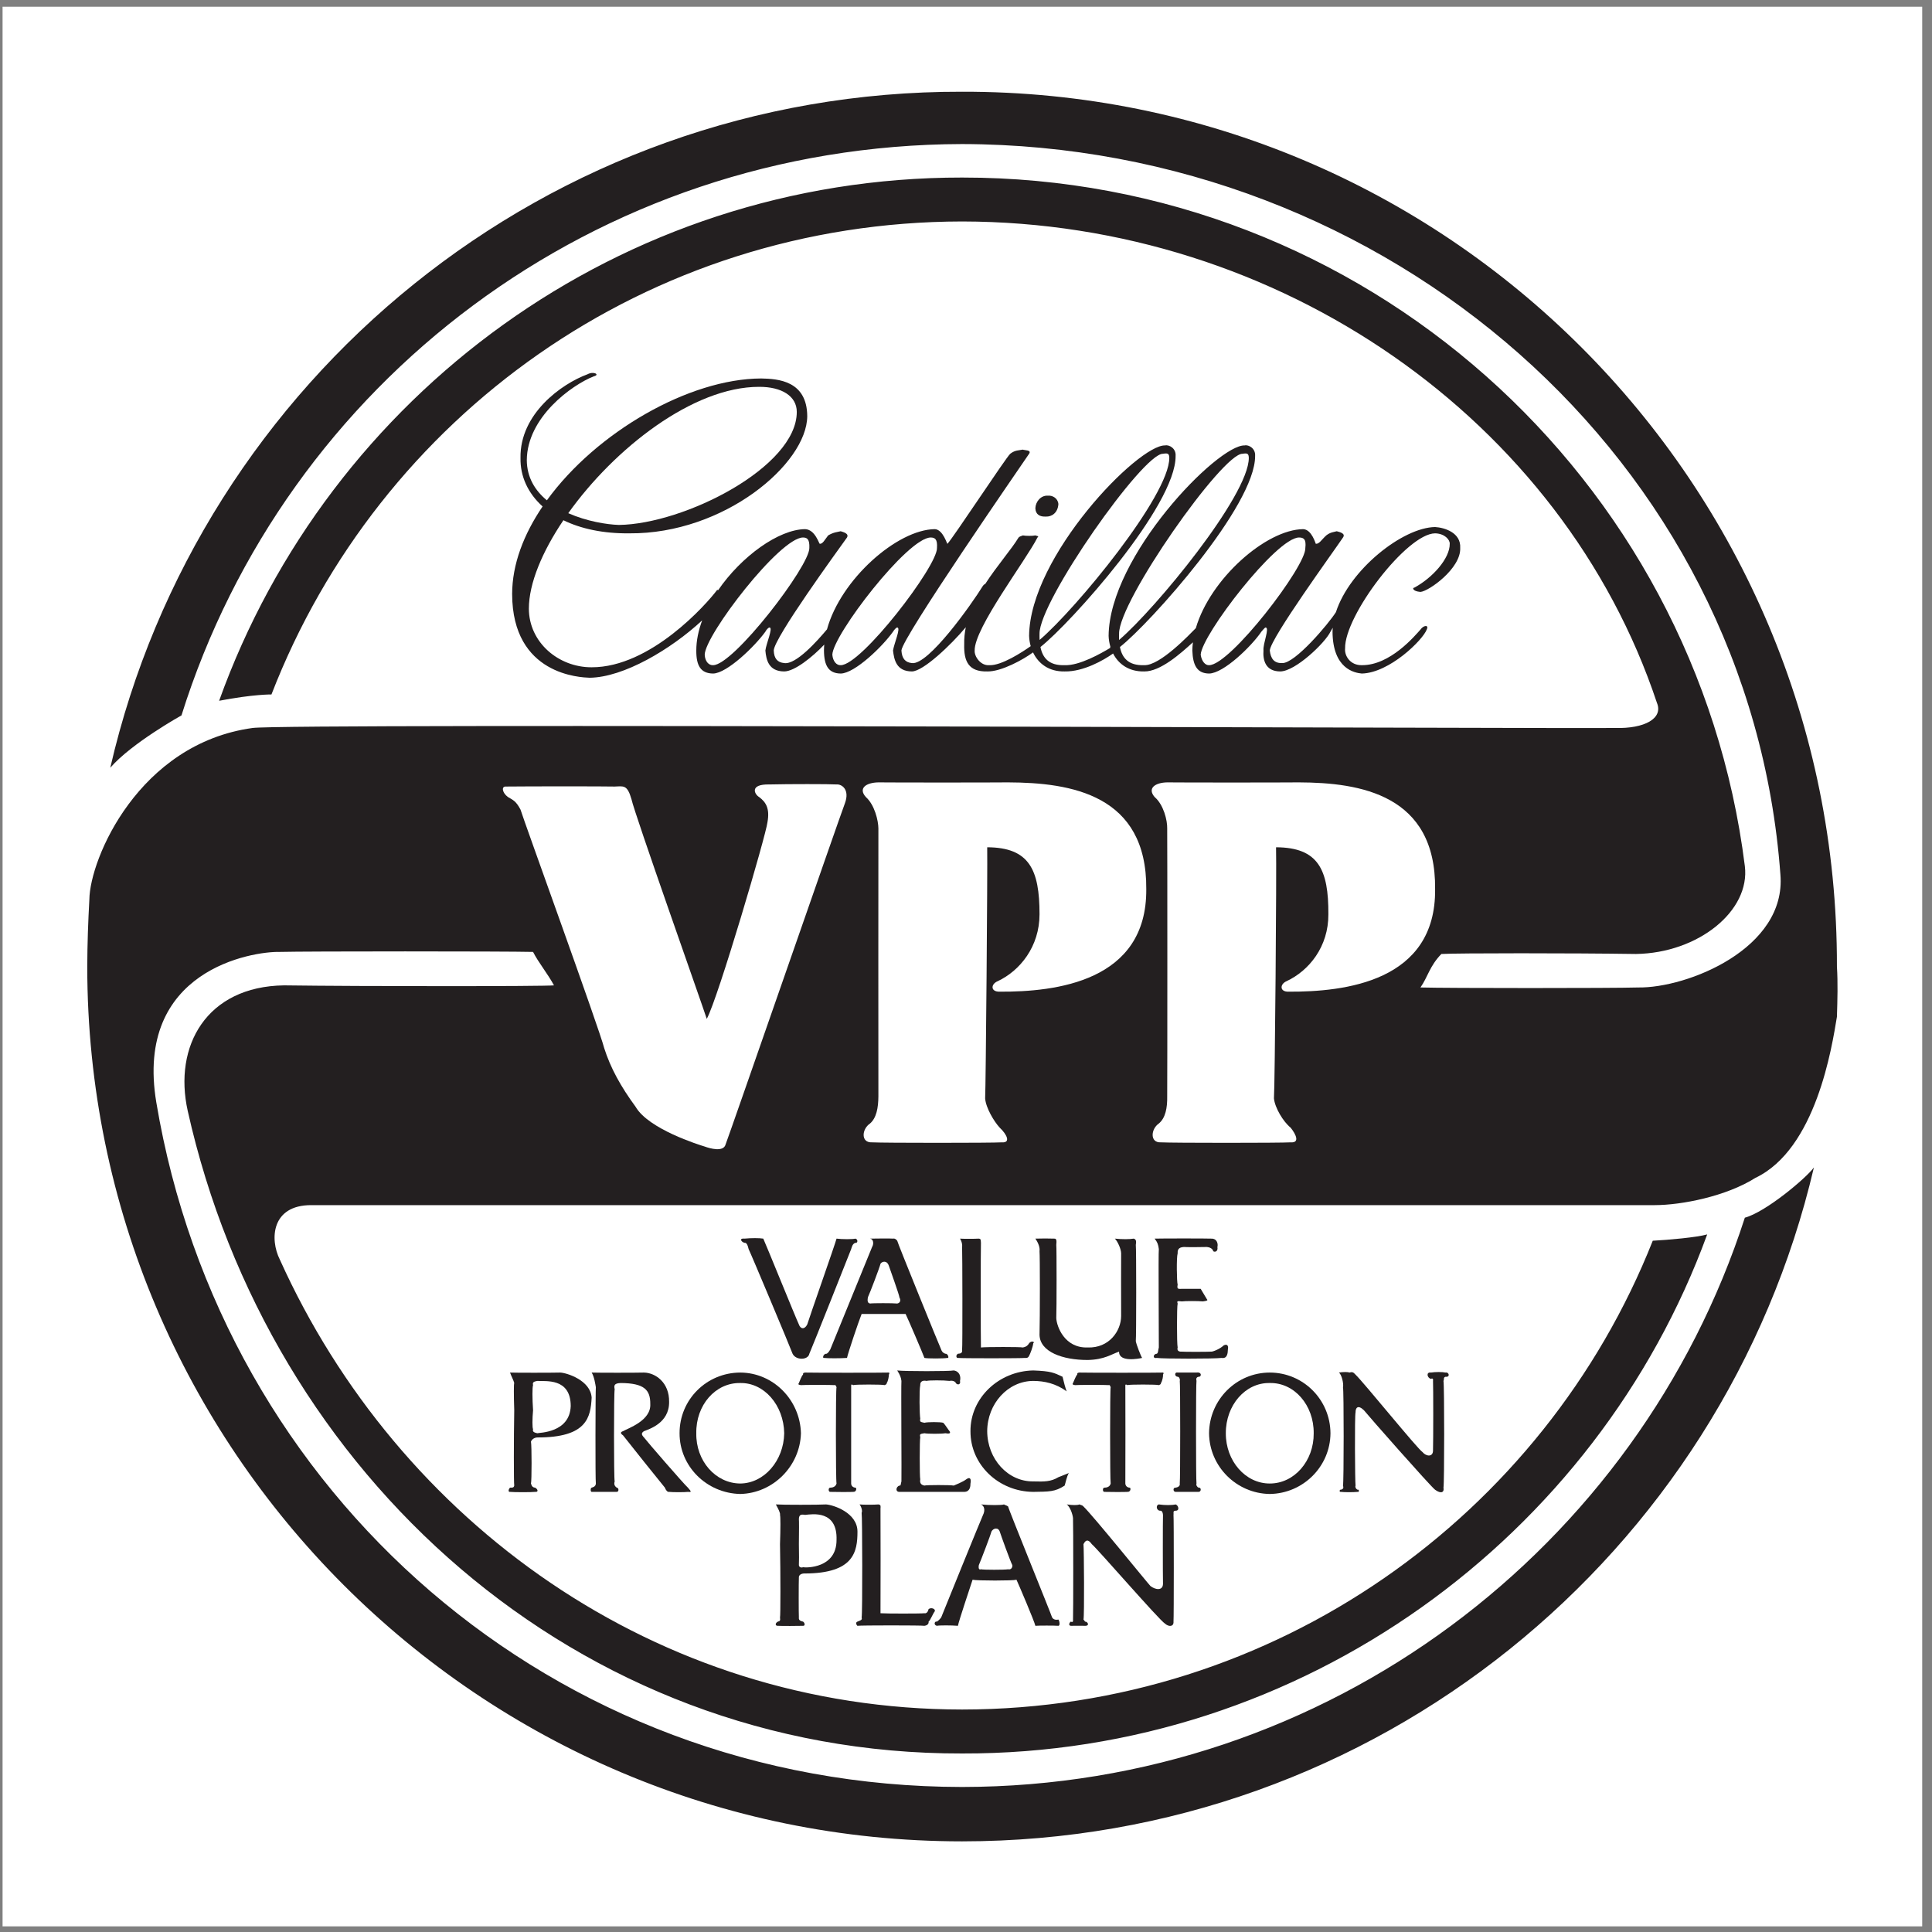
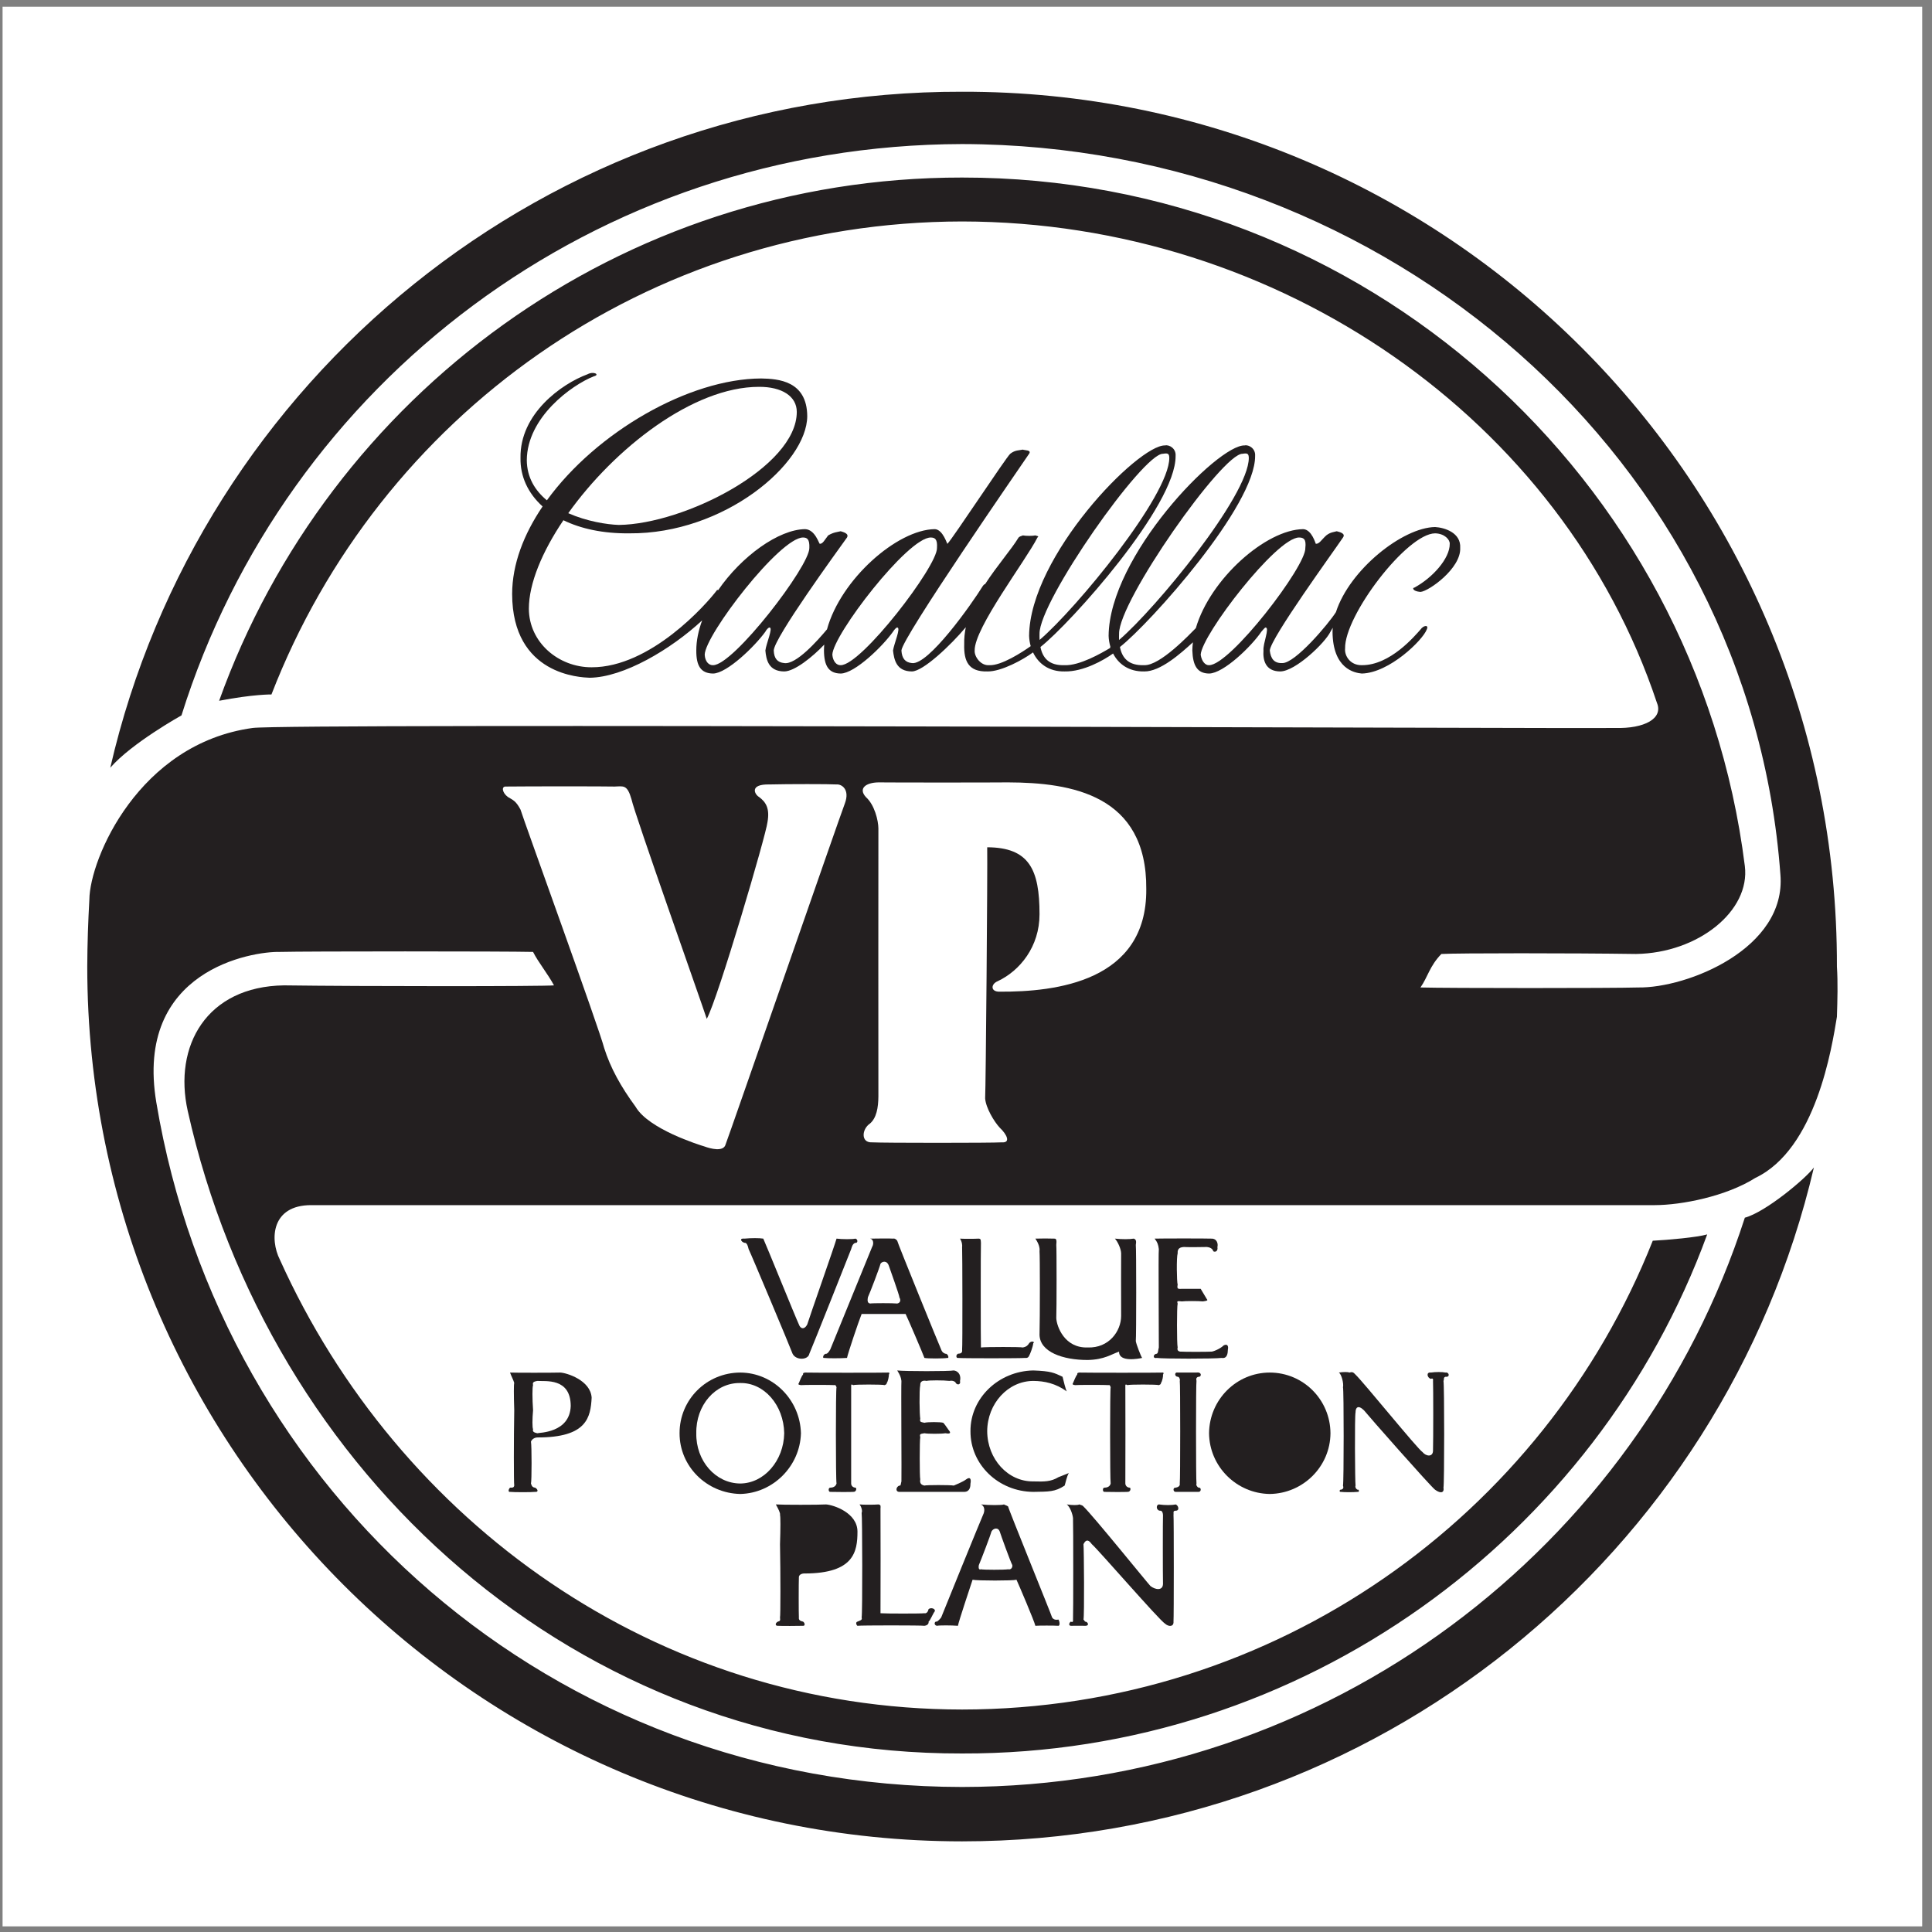
<svg xmlns="http://www.w3.org/2000/svg" width="194pt" height="194pt" viewBox="0 0 194 194" version="1.1">
  <rect x="0" y="0" width="194" height="194" fill="#808080" stroke="none" />
  <g id="surface1">
    <path style=" stroke:none;fill-rule:evenodd;fill:rgb(100%,100%,100%);fill-opacity:1;" d="M 0.258 0.676 L 193.016 0.676 L 193.016 193.434 L 0.258 193.434 L 0.258 0.676 " />
    <path style=" stroke:none;fill-rule:evenodd;fill:rgb(13.699%,12.199%,12.5%);fill-opacity:1;" d="M 11.074 77.09 C 20.035 38.16 54.957 9.109 96.609 9.211 C 145.203 9.109 184.555 48.461 184.453 97.055 C 184.555 98.684 184.508 100.355 184.453 102.098 C 183.945 105.176 182.359 115.383 176.258 118.281 C 173.336 120.129 168.859 121.008 166.172 121.012 C 163.277 121.008 35.07 121.008 31.25 121.012 C 27.254 121.008 27.074 124.434 28.098 126.477 C 39.973 152.812 65.867 171.641 96.609 171.66 C 128.105 171.641 155.039 152.16 165.961 124.586 C 167.512 124.508 170.387 124.25 171.426 123.953 C 160.355 154.277 130.871 176.164 96.609 176.074 C 57.887 176.164 26.996 148.031 18.852 111.555 C 17.395 105.027 20.742 99.051 28.52 98.945 C 36.371 99.051 54.605 99.051 55.629 98.945 C 54.98 97.746 54.051 96.629 53.527 95.586 C 50.699 95.516 30.605 95.516 28.098 95.586 C 25.395 95.516 13.461 97.367 15.699 110.715 C 22.289 150.02 55.574 179.406 96.609 179.438 C 133.395 179.406 164.52 155.375 175.207 122.273 C 177.305 121.711 181.367 118.297 182.141 117.23 C 173.051 156.043 138.227 184.895 96.609 184.898 C 48.121 184.895 8.77 145.543 8.762 97.055 C 8.77 94.754 8.852 92.523 8.973 90.328 C 9.02 86.227 13.938 74.672 25.367 73.098 C 28.898 72.613 159.184 73.184 162.176 73.098 C 165.137 73.184 167.035 72.141 166.379 70.574 C 156.926 42.199 128.551 22.281 96.609 22.238 C 64.957 22.281 38.074 41.809 27.258 69.734 C 27.258 69.734 25.469 69.703 22.004 70.367 C 33 39.711 62.266 17.801 96.609 17.828 C 136.996 17.801 170.328 47.977 175.207 86.969 C 175.766 91.465 170.531 95.699 164.277 95.793 C 157.879 95.699 146.344 95.699 144.734 95.793 C 143.551 97.004 143.367 98.117 142.633 99.156 C 145.414 99.234 161.973 99.234 164.488 99.156 C 169.418 99.234 179.406 95.25 178.777 87.809 C 175.723 46.148 139.34 14.555 96.609 14.465 C 59.746 14.555 28.684 38.445 18.223 71.836 C 18.223 71.836 13.219 74.617 11.074 77.09 " />
    <path style=" stroke:none;fill-rule:evenodd;fill:rgb(100%,100%,100%);fill-opacity:1;" d="M 50.793 78.98 C 53.117 78.953 60.75 78.953 61.723 78.98 C 62.609 78.953 62.98 78.766 63.406 80.242 C 63.727 81.746 70.426 100.633 70.969 102.309 C 72.098 100.258 76.938 83.789 77.066 82.555 C 77.309 81.188 76.918 80.547 76.223 80.031 C 75.766 79.766 75.215 78.723 77.273 78.77 C 79.121 78.723 83.309 78.723 84 78.77 C 84.52 78.723 85.355 79.277 84.84 80.664 C 84.332 81.977 73.215 114.027 72.859 114.918 C 72.656 115.703 71.309 115.332 70.762 115.129 C 70.191 114.957 65.121 113.379 63.824 111.137 C 62.328 109.098 61.305 107.238 60.672 105.25 C 60.191 103.328 52.562 82.301 52.266 81.293 C 51.816 80.441 51.539 80.348 51.004 80.031 C 50.422 79.605 50.328 78.953 50.793 78.98 " />
    <path style=" stroke:none;fill-rule:evenodd;fill:rgb(100%,100%,100%);fill-opacity:1;" d="M 88.203 78.562 C 89.496 78.582 99.637 78.582 101.23 78.562 C 107.547 78.582 115.176 79.789 115.102 89.281 C 115.176 98.586 105.965 99.605 100.391 99.578 C 99.453 99.605 99.473 98.824 100.18 98.527 C 102.43 97.469 104.383 95.047 104.383 91.801 C 104.383 87.328 103.359 85.094 99.129 85.078 C 99.172 87.234 98.988 109.191 98.922 110.293 C 98.988 111.238 99.824 112.633 100.391 113.238 C 101.129 113.934 101.5 114.773 100.602 114.707 C 99.637 114.773 88.66 114.773 87.57 114.707 C 86.426 114.773 86.52 113.379 87.363 112.816 C 88.008 112.262 88.195 111.238 88.203 110.086 C 88.195 108.82 88.195 84.07 88.203 83.184 C 88.195 82.395 87.824 80.812 86.941 80.031 C 86.148 79.141 86.984 78.582 88.203 78.562 " />
-     <path style=" stroke:none;fill-rule:evenodd;fill:rgb(100%,100%,100%);fill-opacity:1;" d="M 117.203 78.562 C 118.523 78.582 128.664 78.582 130.441 78.562 C 136.574 78.582 144.203 79.789 144.105 89.281 C 144.203 98.586 134.992 99.605 129.395 99.578 C 128.48 99.605 128.504 98.824 129.184 98.527 C 131.457 97.469 133.41 95.047 133.387 91.801 C 133.41 87.328 132.387 85.094 128.133 85.078 C 128.199 87.234 128.016 109.191 127.922 110.293 C 128.016 111.238 128.852 112.633 129.602 113.238 C 130.156 113.934 130.527 114.773 129.602 114.707 C 128.664 114.773 117.688 114.773 116.574 114.707 C 115.453 114.773 115.547 113.379 116.363 112.816 C 117.035 112.262 117.223 111.238 117.203 110.086 C 117.223 108.82 117.223 84.07 117.203 83.184 C 117.223 82.395 116.852 80.812 115.941 80.031 C 115.176 79.141 116.012 78.582 117.203 78.562 " />
    <path style=" stroke:none;fill-rule:evenodd;fill:rgb(13.699%,12.199%,12.5%);fill-opacity:1;" d="M 76.645 124.375 C 76.938 125.008 79.914 132.355 80.219 132.992 C 80.379 133.473 80.797 133.52 81.059 132.992 C 81.262 132.309 83.867 124.914 84 124.375 C 84.52 124.449 85.66 124.449 85.891 124.375 C 86.188 124.449 86.129 124.859 85.891 124.797 C 85.605 124.887 85.535 125.215 85.469 125.426 C 85.402 125.613 81.52 135.383 81.27 135.934 C 81.148 136.59 79.914 136.613 79.586 135.934 C 79.34 135.258 75.398 125.867 75.172 125.426 C 75.098 125.102 74.984 124.746 74.754 124.797 C 74.402 124.695 74.215 124.309 74.754 124.375 C 75.426 124.309 76.262 124.309 76.645 124.375 " />
    <path style=" stroke:none;fill-rule:evenodd;fill:rgb(13.699%,12.199%,12.5%);fill-opacity:1;" d="M 96.398 124.375 C 96.66 124.402 97.871 124.402 98.289 124.375 C 98.523 124.402 98.473 124.543 98.5 124.797 C 98.473 125.008 98.473 134.867 98.5 135.305 C 99.031 135.242 102.523 135.242 102.703 135.305 C 103.082 135.242 103.23 135.062 103.336 134.883 C 103.547 134.59 103.973 134.734 103.754 134.883 C 103.711 135.266 103.453 135.938 103.336 136.145 C 103.312 136.172 103.266 136.402 102.914 136.355 C 102.66 136.402 96.43 136.402 96.188 136.355 C 96.055 136.402 95.918 136.105 96.188 135.934 C 96.43 135.918 96.66 135.895 96.609 135.516 C 96.66 135.336 96.637 125.473 96.609 125.215 C 96.637 125.102 96.613 124.703 96.398 124.375 " />
    <path style=" stroke:none;fill-rule:evenodd;fill:rgb(13.699%,12.199%,12.5%);fill-opacity:1;" d="M 103.965 124.375 C 104.383 124.355 105.547 124.355 105.855 124.375 C 106.105 124.355 106.105 124.59 106.066 125.008 C 106.105 125.238 106.105 131.613 106.066 132.359 C 106.105 133.195 106.895 135.383 109.219 135.305 C 111.359 135.383 112.57 133.66 112.578 132.152 C 112.57 130.773 112.57 126.172 112.578 125.848 C 112.57 125.426 112.246 124.68 111.949 124.375 C 112.617 124.449 113.453 124.449 113.84 124.375 C 114.105 124.449 114.105 124.68 114.051 125.008 C 114.105 125.238 114.105 134.266 114.051 134.672 C 114.105 135.008 114.547 136.148 114.684 136.355 C 114.359 136.426 112.34 136.824 112.371 135.723 C 111.594 135.984 110.895 136.527 109.219 136.562 C 106.711 136.566 104.43 135.754 104.383 134.043 C 104.43 132.309 104.43 126.125 104.383 125.637 C 104.43 125.285 104.289 124.844 103.965 124.375 " />
    <path style=" stroke:none;fill-rule:evenodd;fill:rgb(13.699%,12.199%,12.5%);fill-opacity:1;" d="M 86.312 151.066 C 86.613 151.105 87.824 151.105 88.203 151.066 C 88.473 151.105 88.426 151.242 88.414 151.484 C 88.426 151.711 88.426 161.664 88.414 161.992 C 88.984 162.035 92.473 162.035 92.824 161.992 C 93.031 162.035 93.184 161.855 93.246 161.574 C 93.496 161.387 93.926 161.531 93.875 161.781 C 93.66 162.059 93.406 162.734 93.246 162.832 C 93.266 162.965 93.219 163.199 92.824 163.254 C 92.613 163.199 86.379 163.199 86.102 163.254 C 86.008 163.199 85.871 162.902 86.102 162.832 C 86.379 162.711 86.613 162.688 86.52 162.414 C 86.613 162.129 86.59 152.176 86.52 151.906 C 86.59 151.801 86.566 151.406 86.312 151.066 " />
    <path style=" stroke:none;fill-rule:evenodd;fill:rgb(13.699%,12.199%,12.5%);fill-opacity:1;" d="M 95.348 138.664 C 94.754 138.59 93.266 138.59 93.035 138.664 C 92.707 138.59 92.383 138.684 92.406 139.086 C 92.289 139.613 92.336 142.082 92.406 142.449 C 92.336 142.824 92.473 142.777 92.824 142.867 C 93.125 142.777 94.43 142.777 94.719 142.867 C 94.941 143.102 95.219 143.57 95.348 143.711 C 95.496 143.941 95.312 143.988 94.926 143.918 C 94.566 143.988 93.125 143.988 92.824 143.918 C 92.383 143.988 92.336 143.988 92.406 144.34 C 92.336 144.543 92.336 148.312 92.406 148.543 C 92.336 148.965 92.52 149.105 92.824 149.172 C 92.984 149.105 95.453 149.105 95.77 149.172 C 95.918 149.105 96.66 148.824 97.027 148.543 C 97.406 148.266 97.543 148.5 97.449 148.965 C 97.453 149.242 97.406 149.801 96.82 149.805 C 96.102 149.801 90.914 149.801 90.305 149.805 C 89.895 149.801 89.953 149.309 90.305 149.172 C 90.473 149.242 90.449 148.941 90.516 148.754 C 90.543 148.383 90.473 139.055 90.516 138.664 C 90.473 138.312 90.383 138.078 90.094 137.613 C 90.777 137.707 95.406 137.707 95.77 137.613 C 96.383 137.707 96.496 138.266 96.398 138.664 C 96.496 139.055 96.125 139.102 95.977 138.875 C 95.941 138.73 95.637 138.59 95.348 138.664 " />
-     <path style=" stroke:none;fill-rule:evenodd;fill:rgb(13.699%,12.199%,12.5%);fill-opacity:1;" d="M 59.41 137.824 C 60.004 137.848 63.91 137.848 64.664 137.824 C 65.82 137.848 67.215 138.824 67.188 140.766 C 67.215 142.918 65.133 143.516 64.664 143.711 C 64.379 143.895 64.398 144.059 64.664 144.34 C 64.922 144.695 68.703 149.059 69.078 149.383 C 69.445 149.801 69.445 149.848 69.078 149.805 C 68.797 149.848 67.492 149.848 67.188 149.805 C 67.027 149.848 66.844 149.617 66.766 149.383 C 66.562 149.152 62.84 144.5 62.562 144.129 C 62.285 143.941 62.285 143.801 62.562 143.711 C 63.027 143.43 65.398 142.66 65.297 140.977 C 65.309 139.57 64.703 138.895 62.352 138.875 C 61.68 138.895 61.633 139.102 61.723 139.508 C 61.633 139.754 61.633 148.57 61.723 148.754 C 61.633 149.035 61.711 149.227 61.934 149.383 C 62.145 149.383 62.168 149.801 61.934 149.805 C 61.656 149.801 59.703 149.801 59.41 149.805 C 59.281 149.801 59.281 149.406 59.41 149.383 C 59.656 149.312 59.816 149.219 59.832 148.965 C 59.77 148.617 59.793 139.59 59.832 139.297 C 59.793 139.078 59.68 138.242 59.41 137.824 " />
    <path style=" stroke:none;fill-rule:evenodd;fill:rgb(13.699%,12.199%,12.5%);fill-opacity:1;" d="M 80.848 137.824 C 81.566 137.848 88.73 137.848 89.254 137.824 C 89.289 137.848 89.348 137.863 89.254 138.035 C 89.273 138.16 89.172 138.707 89.043 138.875 C 89.031 138.984 89.008 139.008 88.832 139.086 C 88.637 139.008 85.82 139.008 85.68 139.086 C 85.543 139.008 85.473 139.008 85.469 139.086 C 85.473 139.336 85.473 148.801 85.469 148.965 C 85.473 149.172 85.613 149.359 85.891 149.383 C 86.031 149.359 86.031 149.824 85.68 149.805 C 85.52 149.824 83.73 149.824 83.367 149.805 C 83.172 149.824 83.148 149.383 83.367 149.383 C 83.613 149.383 83.914 149.289 84 148.965 C 83.914 148.641 83.914 139.359 84 139.297 C 83.914 139.078 83.867 139.055 83.789 139.086 C 83.59 139.055 80.543 139.055 80.426 139.086 C 80.219 139.055 80.102 139.031 80.219 138.875 C 80.285 138.707 80.523 138.09 80.637 138.035 C 80.613 137.824 80.754 137.848 80.848 137.824 " />
    <path style=" stroke:none;fill-rule:evenodd;fill:rgb(13.699%,12.199%,12.5%);fill-opacity:1;" d="M 95.137 136.355 C 95.336 136.426 95.195 135.895 94.926 135.934 C 94.824 135.895 94.613 135.824 94.508 135.516 C 94.43 135.383 90.047 124.621 90.094 124.586 C 89.914 124.355 89.777 124.355 89.672 124.375 C 89.496 124.355 88.102 124.355 87.363 124.375 C 87.684 124.402 87.777 124.867 87.57 125.215 C 87.402 125.613 83.543 135.102 83.367 135.516 C 83.172 135.848 83.031 135.961 82.949 135.934 C 82.66 135.961 82.566 136.402 82.738 136.355 C 83.078 136.402 84.426 136.402 85.051 136.355 C 85.125 135.938 86.219 132.684 86.52 131.941 C 86.961 131.938 90.566 131.938 90.934 131.941 C 91.148 132.355 92.707 136.008 92.824 136.355 C 93.125 136.426 94.73 136.426 95.137 136.355 " />
    <path style=" stroke:none;fill-rule:evenodd;fill:rgb(100%,100%,100%);fill-opacity:1;" d="M 90.094 130.891 C 89.684 130.844 87.613 130.844 87.363 130.891 C 87.195 130.844 87.055 130.773 87.152 130.258 C 87.348 129.844 88.336 127.262 88.414 126.898 C 88.566 126.66 89.055 126.52 89.254 127.105 C 89.305 127.27 90.352 130.164 90.305 130.258 C 90.52 130.637 90.336 130.844 90.094 130.891 " />
    <path style=" stroke:none;fill-rule:evenodd;fill:rgb(13.699%,12.199%,12.5%);fill-opacity:1;" d="M 105.645 162.414 C 105.594 162.176 101.211 151.414 101.23 151.273 C 101.078 151.152 100.941 151.152 100.812 151.066 C 100.66 151.152 99.266 151.152 98.5 151.066 C 98.848 151.199 98.941 151.66 98.711 152.117 C 98.57 152.406 94.707 161.898 94.508 162.414 C 94.336 162.641 94.195 162.758 94.086 162.832 C 93.824 162.758 93.73 163.199 94.086 163.254 C 94.242 163.199 95.59 163.199 96.188 163.254 C 96.289 162.734 97.383 159.477 97.66 158.629 C 98.125 158.734 101.73 158.734 102.07 158.629 C 102.312 159.152 103.871 162.805 103.965 163.254 C 104.289 163.223 105.895 163.223 106.277 163.254 C 106.5 163.223 106.359 162.688 106.277 162.625 C 105.988 162.688 105.777 162.617 105.645 162.414 " />
    <path style=" stroke:none;fill-rule:evenodd;fill:rgb(100%,100%,100%);fill-opacity:1;" d="M 101.23 157.578 C 100.848 157.641 98.777 157.641 98.5 157.578 C 98.359 157.641 98.219 157.57 98.289 157.16 C 98.516 156.637 99.5 154.059 99.551 153.797 C 99.73 153.453 100.219 153.316 100.391 153.797 C 100.469 154.062 101.516 156.961 101.652 157.16 C 101.684 157.43 101.5 157.641 101.23 157.578 " />
    <path style=" stroke:none;fill-rule:evenodd;fill:rgb(13.699%,12.199%,12.5%);fill-opacity:1;" d="M 80.426 143.918 C 80.336 140.547 77.625 137.836 74.332 137.824 C 70.941 137.836 68.23 140.547 68.238 143.918 C 68.23 147.23 70.941 149.941 74.332 150.016 C 77.625 149.941 80.336 147.23 80.426 143.918 " />
    <path style=" stroke:none;fill-rule:evenodd;fill:rgb(100%,100%,100%);fill-opacity:1;" d="M 74.332 148.965 C 71.844 148.949 69.867 146.684 69.918 143.918 C 69.867 141.094 71.844 138.828 74.332 138.875 C 76.723 138.828 78.699 141.094 78.746 143.918 C 78.699 146.684 76.723 148.949 74.332 148.965 " />
    <path style=" stroke:none;fill-rule:evenodd;fill:rgb(13.699%,12.199%,12.5%);fill-opacity:1;" d="M 127.504 137.824 C 124.156 137.828 121.438 140.543 121.406 143.918 C 121.438 147.25 124.156 149.969 127.504 150.016 C 130.863 149.969 133.578 147.25 133.598 143.918 C 133.578 140.543 130.863 137.828 127.504 137.824 " />
-     <path style=" stroke:none;fill-rule:evenodd;fill:rgb(100%,100%,100%);fill-opacity:1;" d="M 127.504 148.965 C 125.062 148.973 123.078 146.703 123.09 143.918 C 123.078 141.094 125.062 138.82 127.504 138.875 C 129.957 138.82 131.941 141.094 131.914 143.918 C 131.941 146.703 129.957 148.973 127.504 148.965 " />
    <path style=" stroke:none;fill-rule:evenodd;fill:rgb(13.699%,12.199%,12.5%);fill-opacity:1;" d="M 56.258 137.824 C 55.492 137.848 51.676 137.848 51.215 137.824 C 51.348 138.207 51.586 138.637 51.637 138.875 C 51.586 138.934 51.586 140.09 51.637 141.609 C 51.586 144.41 51.586 148.922 51.637 149.172 C 51.586 149.383 51.492 149.383 51.215 149.383 C 51.027 149.57 51.027 149.848 51.215 149.805 C 51.586 149.848 53.422 149.848 53.738 149.805 C 54.074 149.848 54.035 149.555 53.738 149.383 C 53.492 149.359 53.398 149.242 53.316 148.965 C 53.398 148.777 53.398 145.102 53.316 144.762 C 53.398 144.543 53.633 144.359 53.949 144.34 C 58.945 144.359 59.305 142.312 59.41 140.348 C 59.305 138.59 56.887 137.848 56.258 137.824 " />
    <path style=" stroke:none;fill-rule:evenodd;fill:rgb(100%,100%,100%);fill-opacity:1;" d="M 53.949 143.918 C 53.676 143.848 53.445 143.801 53.527 143.5 C 53.445 143.391 53.445 142.484 53.527 141.609 C 53.445 140.434 53.445 139.273 53.527 139.086 C 53.445 138.777 53.633 138.73 53.949 138.664 C 54.746 138.73 57.305 138.312 57.309 141.188 C 57.211 143.895 54.145 143.848 53.949 143.918 " />
    <path style=" stroke:none;fill-rule:evenodd;fill:rgb(13.699%,12.199%,12.5%);fill-opacity:1;" d="M 82.949 151.066 C 82.285 151.113 78.473 151.113 77.906 151.066 C 78.141 151.492 78.379 151.945 78.324 152.117 C 78.379 152.262 78.379 153.477 78.324 155.059 C 78.379 158.031 78.379 162.297 78.324 162.414 C 78.379 162.781 78.285 162.781 78.113 162.832 C 77.82 162.98 77.82 163.273 78.113 163.254 C 78.379 163.273 80.219 163.273 80.637 163.254 C 80.867 163.273 80.832 162.965 80.637 162.832 C 80.285 162.758 80.195 162.637 80.219 162.414 C 80.195 162.145 80.195 158.762 80.219 158.422 C 80.195 158.176 80.426 157.977 80.848 158 C 85.738 157.977 86.102 155.82 86.102 153.797 C 86.102 151.898 83.684 151.113 82.949 151.066 " />
-     <path style=" stroke:none;fill-rule:evenodd;fill:rgb(100%,100%,100%);fill-opacity:1;" d="M 84 154.637 C 84.008 157.488 80.938 157.438 80.637 157.371 C 80.473 157.438 80.238 157.391 80.219 157.16 C 80.238 156.957 80.238 156 80.219 155.059 C 80.238 153.84 80.238 152.617 80.219 152.535 C 80.238 152.094 80.426 152.043 80.848 152.117 C 81.543 152.043 84.102 151.602 84 154.637 " />
    <path style=" stroke:none;fill-rule:evenodd;fill:rgb(13.699%,12.199%,12.5%);fill-opacity:1;" d="M 103.754 148.754 C 101.219 148.785 99.145 146.52 99.129 143.711 C 99.145 140.934 101.219 138.672 103.754 138.664 C 104.883 138.672 106.012 138.914 107.117 139.715 C 107.02 139.555 106.777 138.609 106.695 138.246 C 105.836 137.844 105.555 137.68 103.754 137.613 C 100.27 137.68 97.43 140.387 97.449 143.711 C 97.43 147.07 100.27 149.777 103.754 149.805 C 105.32 149.777 105.934 149.816 106.906 149.172 C 106.98 148.973 107.129 148.203 107.328 147.914 C 107.082 148.004 106.555 148.234 106.277 148.332 C 105.523 148.785 104.883 148.785 103.754 148.754 " />
    <path style=" stroke:none;fill-rule:evenodd;fill:rgb(13.699%,12.199%,12.5%);fill-opacity:1;" d="M 116.781 137.824 C 116.27 137.848 109.105 137.848 108.379 137.824 C 108.289 137.848 108.152 137.824 108.168 138.035 C 108.062 138.09 107.824 138.707 107.746 138.875 C 107.641 139.031 107.754 139.055 107.957 139.086 C 108.082 139.055 111.129 139.055 111.32 139.086 C 111.406 139.055 111.453 139.078 111.527 139.297 C 111.453 139.359 111.453 148.641 111.527 148.965 C 111.453 149.289 111.152 149.383 110.898 149.383 C 110.688 149.383 110.711 149.824 110.898 149.805 C 111.27 149.824 113.059 149.824 113.211 149.805 C 113.57 149.824 113.57 149.359 113.422 149.383 C 113.152 149.359 113.012 149.172 113 148.965 C 113.012 148.801 113.012 139.336 113 139.086 C 113.012 139.008 113.082 139.008 113.211 139.086 C 113.359 139.008 116.176 139.008 116.363 139.086 C 116.547 139.008 116.57 138.984 116.574 138.875 C 116.711 138.707 116.812 138.16 116.781 138.035 C 116.887 137.863 116.828 137.848 116.781 137.824 " />
    <path style=" stroke:none;fill-rule:evenodd;fill:rgb(13.699%,12.199%,12.5%);fill-opacity:1;" d="M 120.355 138.246 C 120.648 138.285 120.719 137.742 120.145 137.824 L 118.254 137.824 C 117.914 137.75 117.934 138.234 118.254 138.246 C 118.406 138.234 118.523 138.523 118.465 138.664 C 118.523 138.812 118.523 148.582 118.465 148.965 C 118.523 149.258 118.223 149.352 118.047 149.383 C 117.758 149.352 117.781 149.809 118.047 149.805 C 118.34 149.809 120.129 149.809 120.355 149.805 C 120.641 149.809 120.641 149.328 120.355 149.383 C 120.223 149.328 120.082 149.137 120.145 148.965 C 120.082 148.75 120.082 138.766 120.145 138.664 C 120.082 138.426 120.152 138.285 120.355 138.246 " />
    <path style=" stroke:none;fill-rule:evenodd;fill:rgb(13.699%,12.199%,12.5%);fill-opacity:1;" d="M 136.117 138.035 C 136.945 138.824 142.344 145.5 142.844 145.812 C 143.18 146.242 143.926 146.359 143.895 145.602 C 143.926 144.777 143.926 139.148 143.895 138.664 C 143.926 138.496 143.879 138.359 143.684 138.457 C 143.297 138.359 143.18 137.754 143.684 137.824 C 144.109 137.754 144.855 137.754 145.152 137.824 C 145.508 137.754 145.645 138.312 145.152 138.246 C 144.902 138.312 145.039 138.523 144.945 138.664 C 145.039 138.984 145.039 149.012 144.945 149.383 C 145.039 149.848 144.715 150.035 144.105 149.594 C 143.598 149.199 137.363 142.125 136.957 141.609 C 136.34 141.012 136.109 141.383 136.117 141.816 C 136.016 142.125 136.062 148.895 136.117 149.172 C 136.062 149.312 136.129 149.5 136.328 149.594 C 136.434 149.5 136.551 149.848 136.328 149.805 C 135.898 149.848 134.992 149.848 134.645 149.805 C 134.434 149.848 134.527 149.523 134.645 149.594 C 134.852 149.523 134.945 149.453 134.855 149.172 C 134.945 148.871 134.945 139.52 134.855 139.297 C 134.945 138.965 134.715 137.984 134.438 137.824 C 134.852 137.754 135.387 137.754 135.488 137.824 C 135.762 137.754 135.875 137.754 136.117 138.035 " />
    <path style=" stroke:none;fill-rule:evenodd;fill:rgb(13.699%,12.199%,12.5%);fill-opacity:1;" d="M 108.797 151.273 C 109.781 152.223 115.176 158.898 115.523 159.262 C 116.012 159.641 116.758 159.758 116.781 159.051 C 116.758 158.176 116.758 152.547 116.781 152.117 C 116.758 151.895 116.711 151.758 116.574 151.695 C 116.129 151.758 116.012 151.152 116.363 151.066 C 116.941 151.152 117.688 151.152 118.047 151.066 C 118.34 151.152 118.477 151.711 118.047 151.695 C 117.734 151.711 117.875 151.918 117.836 152.117 C 117.875 152.383 117.875 162.5 117.836 162.832 C 117.875 163.34 117.387 163.387 116.992 163.043 C 116.418 162.703 110.199 155.523 109.637 155.059 C 109.176 154.406 108.941 154.781 108.797 155.059 C 108.848 155.523 108.895 162.293 108.797 162.625 C 108.895 162.711 108.961 162.898 109.008 162.832 C 109.27 162.898 109.383 163.246 109.008 163.254 C 108.73 163.246 107.824 163.246 107.535 163.254 C 107.266 163.246 107.359 162.922 107.535 162.832 C 107.688 162.922 107.777 162.852 107.746 162.625 C 107.777 162.27 107.777 152.918 107.746 152.535 C 107.777 152.359 107.547 151.383 107.117 151.066 C 107.688 151.152 108.223 151.152 108.379 151.066 C 108.594 151.152 108.711 151.152 108.797 151.273 " />
-     <path style=" stroke:none;fill-rule:evenodd;fill:rgb(13.699%,12.199%,12.5%);fill-opacity:1;" d="M 105.016 51.871 C 105.594 51.902 106.223 51.512 106.277 50.609 C 106.223 50.027 105.688 49.73 105.227 49.77 C 104.492 49.73 103.988 50.395 103.965 51.031 C 103.988 51.676 104.43 51.902 105.016 51.871 " />
    <path style=" stroke:none;fill-rule:evenodd;fill:rgb(13.699%,12.199%,12.5%);fill-opacity:1;" d="M 142.004 59.016 C 141.828 58.988 141.801 59.371 142.633 59.438 C 143.473 59.371 146.715 57.074 146.625 55.023 C 146.715 53.477 145.039 52.977 144.105 52.922 C 140.855 52.969 135.523 57.191 134.145 61.469 C 133.406 62.637 130.047 66.617 128.762 66.582 C 127.922 66.617 127.598 66.117 127.504 65.32 C 127.598 64.055 133.93 55.355 134.855 53.973 C 135.145 53.562 134.527 53.426 134.227 53.344 C 133.969 53.426 133.598 53.426 133.176 53.762 C 132.668 54.227 132.48 54.625 132.125 54.605 C 132.109 54.625 131.734 53.176 130.863 53.133 C 127.137 53.172 121.531 58.109 120.078 63.074 C 119.465 63.688 116.48 66.863 114.891 66.793 C 113.32 66.848 112.672 66.066 112.457 64.969 C 115.465 62.602 126.078 50.777 126.031 45.777 C 126.086 45.031 125.387 44.633 124.98 44.727 C 122.285 44.633 111.383 55.84 111.32 63.852 C 111.332 64.223 111.395 64.586 111.496 64.938 C 111.48 64.969 111.473 65.012 111.48 65.059 C 110.594 65.59 108.395 66.859 106.906 66.793 C 105.34 66.848 104.691 66.062 104.477 64.969 C 107.492 62.594 118.102 50.773 118.047 45.777 C 118.105 45.031 117.406 44.633 116.992 44.727 C 114.305 44.633 103.406 55.84 103.336 63.852 C 103.348 64.199 103.402 64.551 103.496 64.883 C 102.672 65.469 100.547 66.859 99.34 66.793 C 98.473 66.867 97.824 65.918 97.871 65.32 C 97.824 63.062 103.016 56.273 104.176 53.973 C 104.383 53.824 104.105 53.824 103.965 53.762 C 103.73 53.824 102.988 53.824 102.703 53.762 C 102.617 53.824 102.43 53.824 102.281 53.973 C 101.57 55.156 100.137 56.773 98.914 58.66 C 98.875 58.645 98.809 58.688 98.711 58.809 C 97.555 60.688 93.207 66.828 91.566 66.582 C 90.895 66.516 90.566 66.117 90.516 65.32 C 90.566 64.055 102.391 46.961 103.336 45.566 C 103.605 45.172 102.895 45.23 102.703 45.148 C 102.336 45.23 101.918 45.184 101.441 45.566 C 100.988 45.98 95.73 53.977 95.137 54.605 C 95.109 54.699 94.707 53.176 93.875 53.133 C 90.086 53.172 84.41 58.188 83.043 63.195 C 82.102 64.316 79.934 66.766 78.746 66.582 C 78.055 66.516 77.727 66.117 77.695 65.32 C 77.727 64.055 84.062 55.355 85.051 53.973 C 85.277 53.562 84.66 53.426 84.418 53.344 C 84.102 53.426 83.73 53.426 83.16 53.762 C 82.797 54.227 82.613 54.625 82.32 54.605 C 82.238 54.625 81.867 53.176 80.848 53.133 C 78.191 53.16 74.449 55.859 72.105 59.27 L 72.02 59.227 C 70.93 60.688 65.316 67.016 59.41 67.004 C 56.098 67.016 53.117 64.52 53.105 61.117 C 53.109 58.59 54.438 55.402 56.574 52.238 C 58.316 53.09 60.547 53.582 63.195 53.555 C 72.719 53.629 81.031 46.562 81.059 41.785 C 81.031 38.238 78.148 38.035 76.434 38.004 C 69.188 38.027 59.883 43.391 54.914 50.238 C 53.734 49.266 52.91 47.949 52.898 46.199 C 52.934 41.902 57.391 38.672 59.621 37.789 C 60.281 37.637 59.633 37.238 58.992 37.582 C 56.406 38.535 52.188 41.535 52.266 45.988 C 52.23 47.828 53.012 49.531 54.484 50.855 C 52.59 53.648 51.43 56.66 51.426 59.648 C 51.445 67.816 58.328 68.016 59.203 68.055 C 62.613 68.023 67.367 65.211 70.508 62.293 C 70.133 63.305 69.918 64.328 69.918 65.32 C 69.91 66.852 70.363 67.617 71.602 67.633 C 72.996 67.617 75.805 64.891 76.855 63.43 C 76.938 63.27 77.121 63.02 77.273 63.012 C 77.652 63.02 76.938 64.617 76.855 65.32 C 76.938 66.219 77.152 67.414 78.746 67.422 C 79.785 67.418 81.594 65.965 82.766 64.727 C 82.75 64.926 82.738 65.125 82.738 65.32 C 82.75 66.852 83.203 67.617 84.418 67.633 C 85.836 67.617 88.645 64.891 89.672 63.43 C 89.777 63.27 89.961 63.02 90.094 63.012 C 90.488 63.02 89.777 64.617 89.672 65.32 C 89.777 66.219 89.992 67.414 91.566 67.422 C 92.703 67.418 95.508 64.742 96.98 62.984 C 96.867 63.543 96.805 64.113 96.82 64.691 C 96.77 66.418 97.273 67.465 99.129 67.422 C 100.531 67.461 102.785 66.215 103.73 65.508 C 104.262 66.629 105.32 67.453 106.906 67.422 C 108.789 67.461 110.84 66.285 111.77 65.621 C 112.316 66.684 113.355 67.453 114.891 67.422 C 116.496 67.453 118.547 65.629 119.785 64.496 C 119.754 64.773 119.727 65.047 119.727 65.32 C 119.781 66.852 120.23 67.617 121.406 67.633 C 122.867 67.617 125.672 64.891 126.66 63.43 C 126.805 63.27 126.992 63.02 127.082 63.012 C 127.52 63.02 126.805 64.617 126.871 65.32 C 126.805 66.219 127.023 67.414 128.551 67.422 C 130.074 67.414 133.059 64.551 133.598 63.43 C 133.676 63.301 133.75 63.168 133.824 63.035 C 133.812 63.168 133.809 63.301 133.805 63.43 C 133.828 67.168 136.016 67.566 136.746 67.633 C 139.523 67.566 142.863 64.273 143.262 63.219 C 143.508 62.711 142.945 62.77 142.633 63.219 C 142.078 63.836 139.598 66.816 136.746 66.793 C 135.598 66.816 134.992 65.867 135.066 65.113 C 134.992 61.82 141.273 53.574 144.105 53.555 C 145.055 53.574 145.598 54.191 145.574 54.605 C 145.598 56.062 143.855 58.023 142.004 59.016 " />
    <path style=" stroke:none;fill-rule:evenodd;fill:rgb(100%,100%,100%);fill-opacity:1;" d="M 76.223 38.844 C 78.488 38.836 80.008 39.77 80.008 41.363 C 80.008 46.898 68.719 52.629 62.145 52.711 C 60.926 52.672 58.906 52.348 57.062 51.531 C 61.695 45.035 69.582 38.84 76.223 38.844 " />
    <path style=" stroke:none;fill-rule:evenodd;fill:rgb(100%,100%,100%);fill-opacity:1;" d="M 71.602 66.793 C 71.168 66.816 70.797 66.418 70.762 65.742 C 70.797 63.754 78.301 53.977 80.637 53.973 C 81.031 53.977 81.309 54.125 81.27 55.023 C 81.309 56.824 73.648 66.816 71.602 66.793 " />
    <path style=" stroke:none;fill-rule:evenodd;fill:rgb(100%,100%,100%);fill-opacity:1;" d="M 84.418 66.793 C 84.008 66.816 83.637 66.418 83.578 65.742 C 83.637 63.754 91.141 53.977 93.457 53.973 C 93.871 53.977 94.148 54.125 94.086 55.023 C 94.148 56.824 86.488 66.816 84.418 66.793 " />
    <path style=" stroke:none;fill-rule:evenodd;fill:rgb(100%,100%,100%);fill-opacity:1;" d="M 104.383 63.641 C 104.336 60.371 114.789 45.48 116.781 45.566 C 117.285 45.48 117.406 45.551 117.414 45.988 C 117.41 49.773 108.07 61.117 104.391 64.258 C 104.379 64.059 104.379 63.852 104.383 63.641 " />
    <path style=" stroke:none;fill-rule:evenodd;fill:rgb(100%,100%,100%);fill-opacity:1;" d="M 112.371 63.641 C 112.312 60.371 122.766 45.48 124.77 45.566 C 125.262 45.48 125.387 45.551 125.398 45.988 C 125.387 49.773 116.047 61.117 112.371 64.262 C 112.363 64.059 112.363 63.852 112.371 63.641 " />
    <path style=" stroke:none;fill-rule:evenodd;fill:rgb(100%,100%,100%);fill-opacity:1;" d="M 121.406 66.793 C 121.035 66.816 120.664 66.418 120.566 65.742 C 120.664 63.754 128.172 53.977 130.441 53.973 C 130.898 53.977 131.18 54.125 131.074 55.023 C 131.18 56.824 123.516 66.816 121.406 66.793 " />
    <path style=" stroke:none;fill-rule:evenodd;fill:rgb(13.699%,12.199%,12.5%);fill-opacity:1;" d="M 121.195 125.215 C 120.586 125.238 119.098 125.238 118.887 125.215 C 118.539 125.238 118.215 125.328 118.254 125.848 C 118.121 126.262 118.164 128.727 118.254 129 C 118.164 129.469 118.305 129.422 118.676 129.418 C 118.957 129.422 120.262 129.422 120.566 129.418 C 120.77 129.75 121.051 130.215 121.195 130.469 C 121.328 130.586 121.145 130.633 120.777 130.68 C 120.398 130.633 118.957 130.633 118.676 130.68 C 118.215 130.633 118.164 130.633 118.254 130.891 C 118.164 131.191 118.164 134.961 118.254 135.305 C 118.164 135.609 118.352 135.75 118.676 135.723 C 118.816 135.75 121.281 135.75 121.617 135.723 C 121.746 135.75 122.492 135.473 122.879 135.094 C 123.238 134.914 123.375 135.145 123.297 135.516 C 123.285 135.891 123.238 136.449 122.668 136.355 C 121.934 136.449 116.746 136.449 116.152 136.355 C 115.723 136.449 115.785 135.957 116.152 135.934 C 116.305 135.891 116.281 135.59 116.363 135.305 C 116.375 135.031 116.305 125.703 116.363 125.426 C 116.305 124.957 116.215 124.727 115.941 124.375 C 116.605 124.352 121.234 124.352 121.617 124.375 C 122.215 124.352 122.328 124.91 122.246 125.215 C 122.328 125.703 121.957 125.75 121.828 125.637 C 121.77 125.379 121.469 125.238 121.195 125.215 " />
  </g>
</svg>